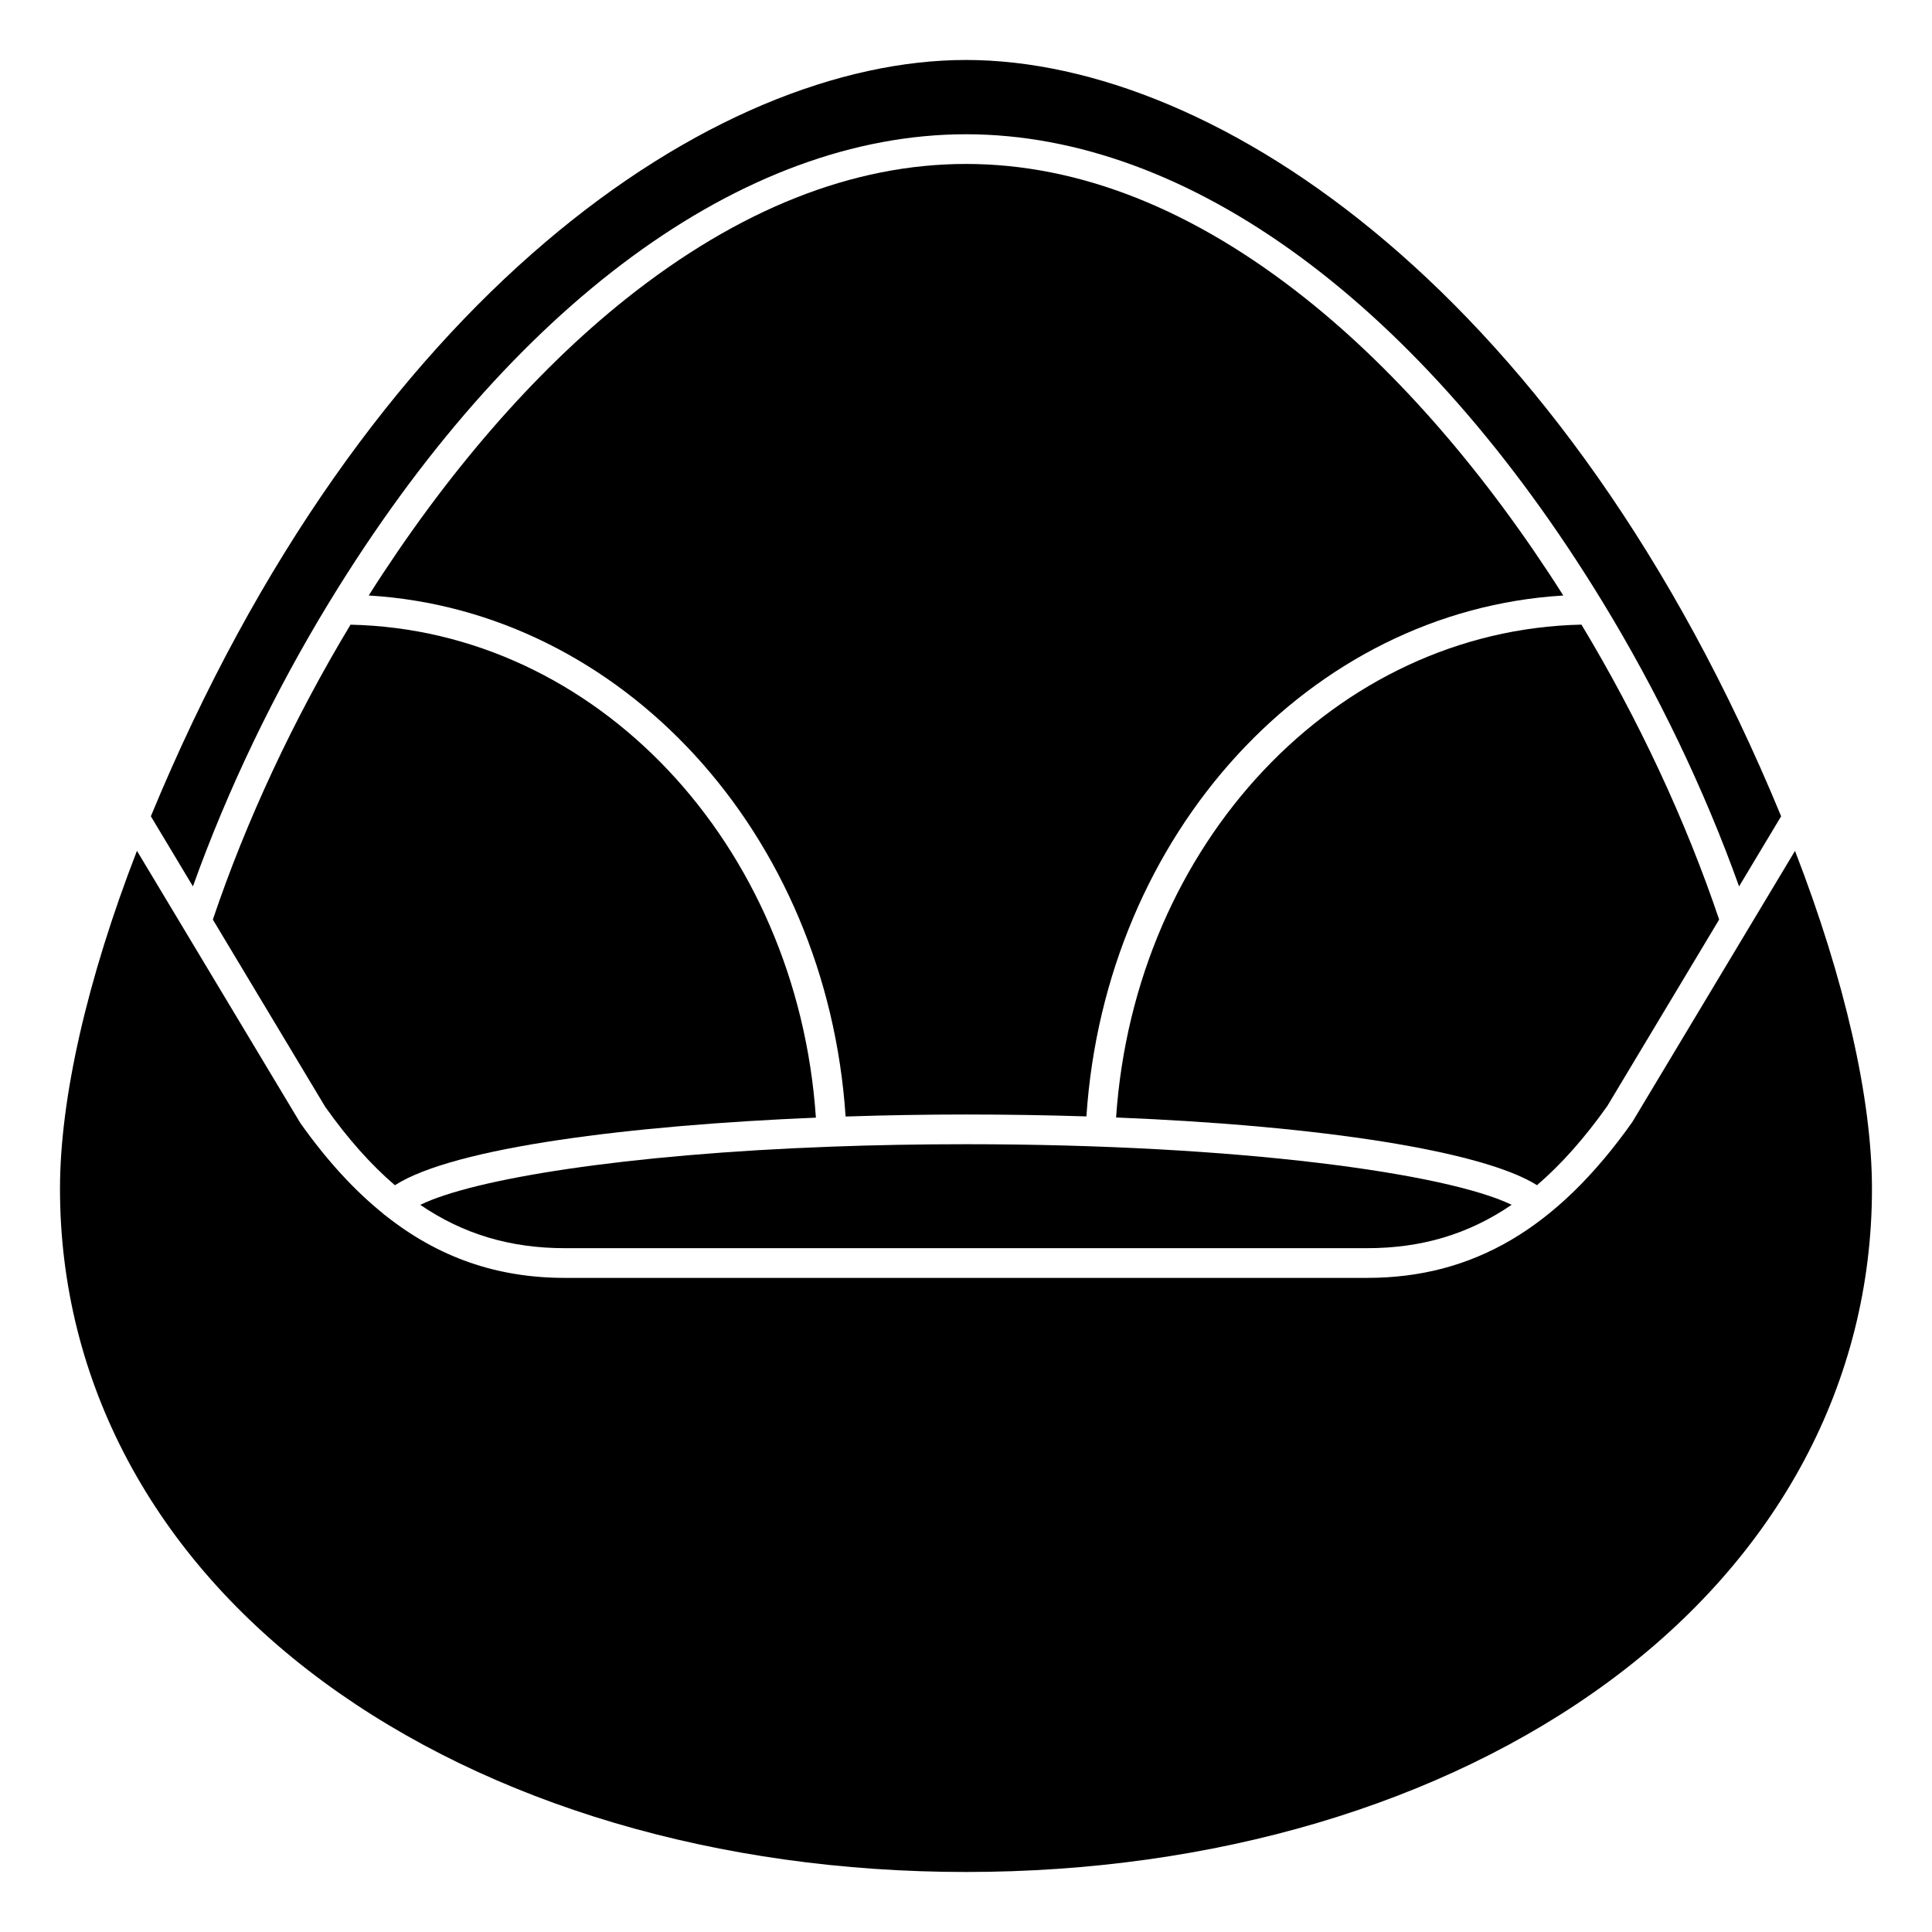
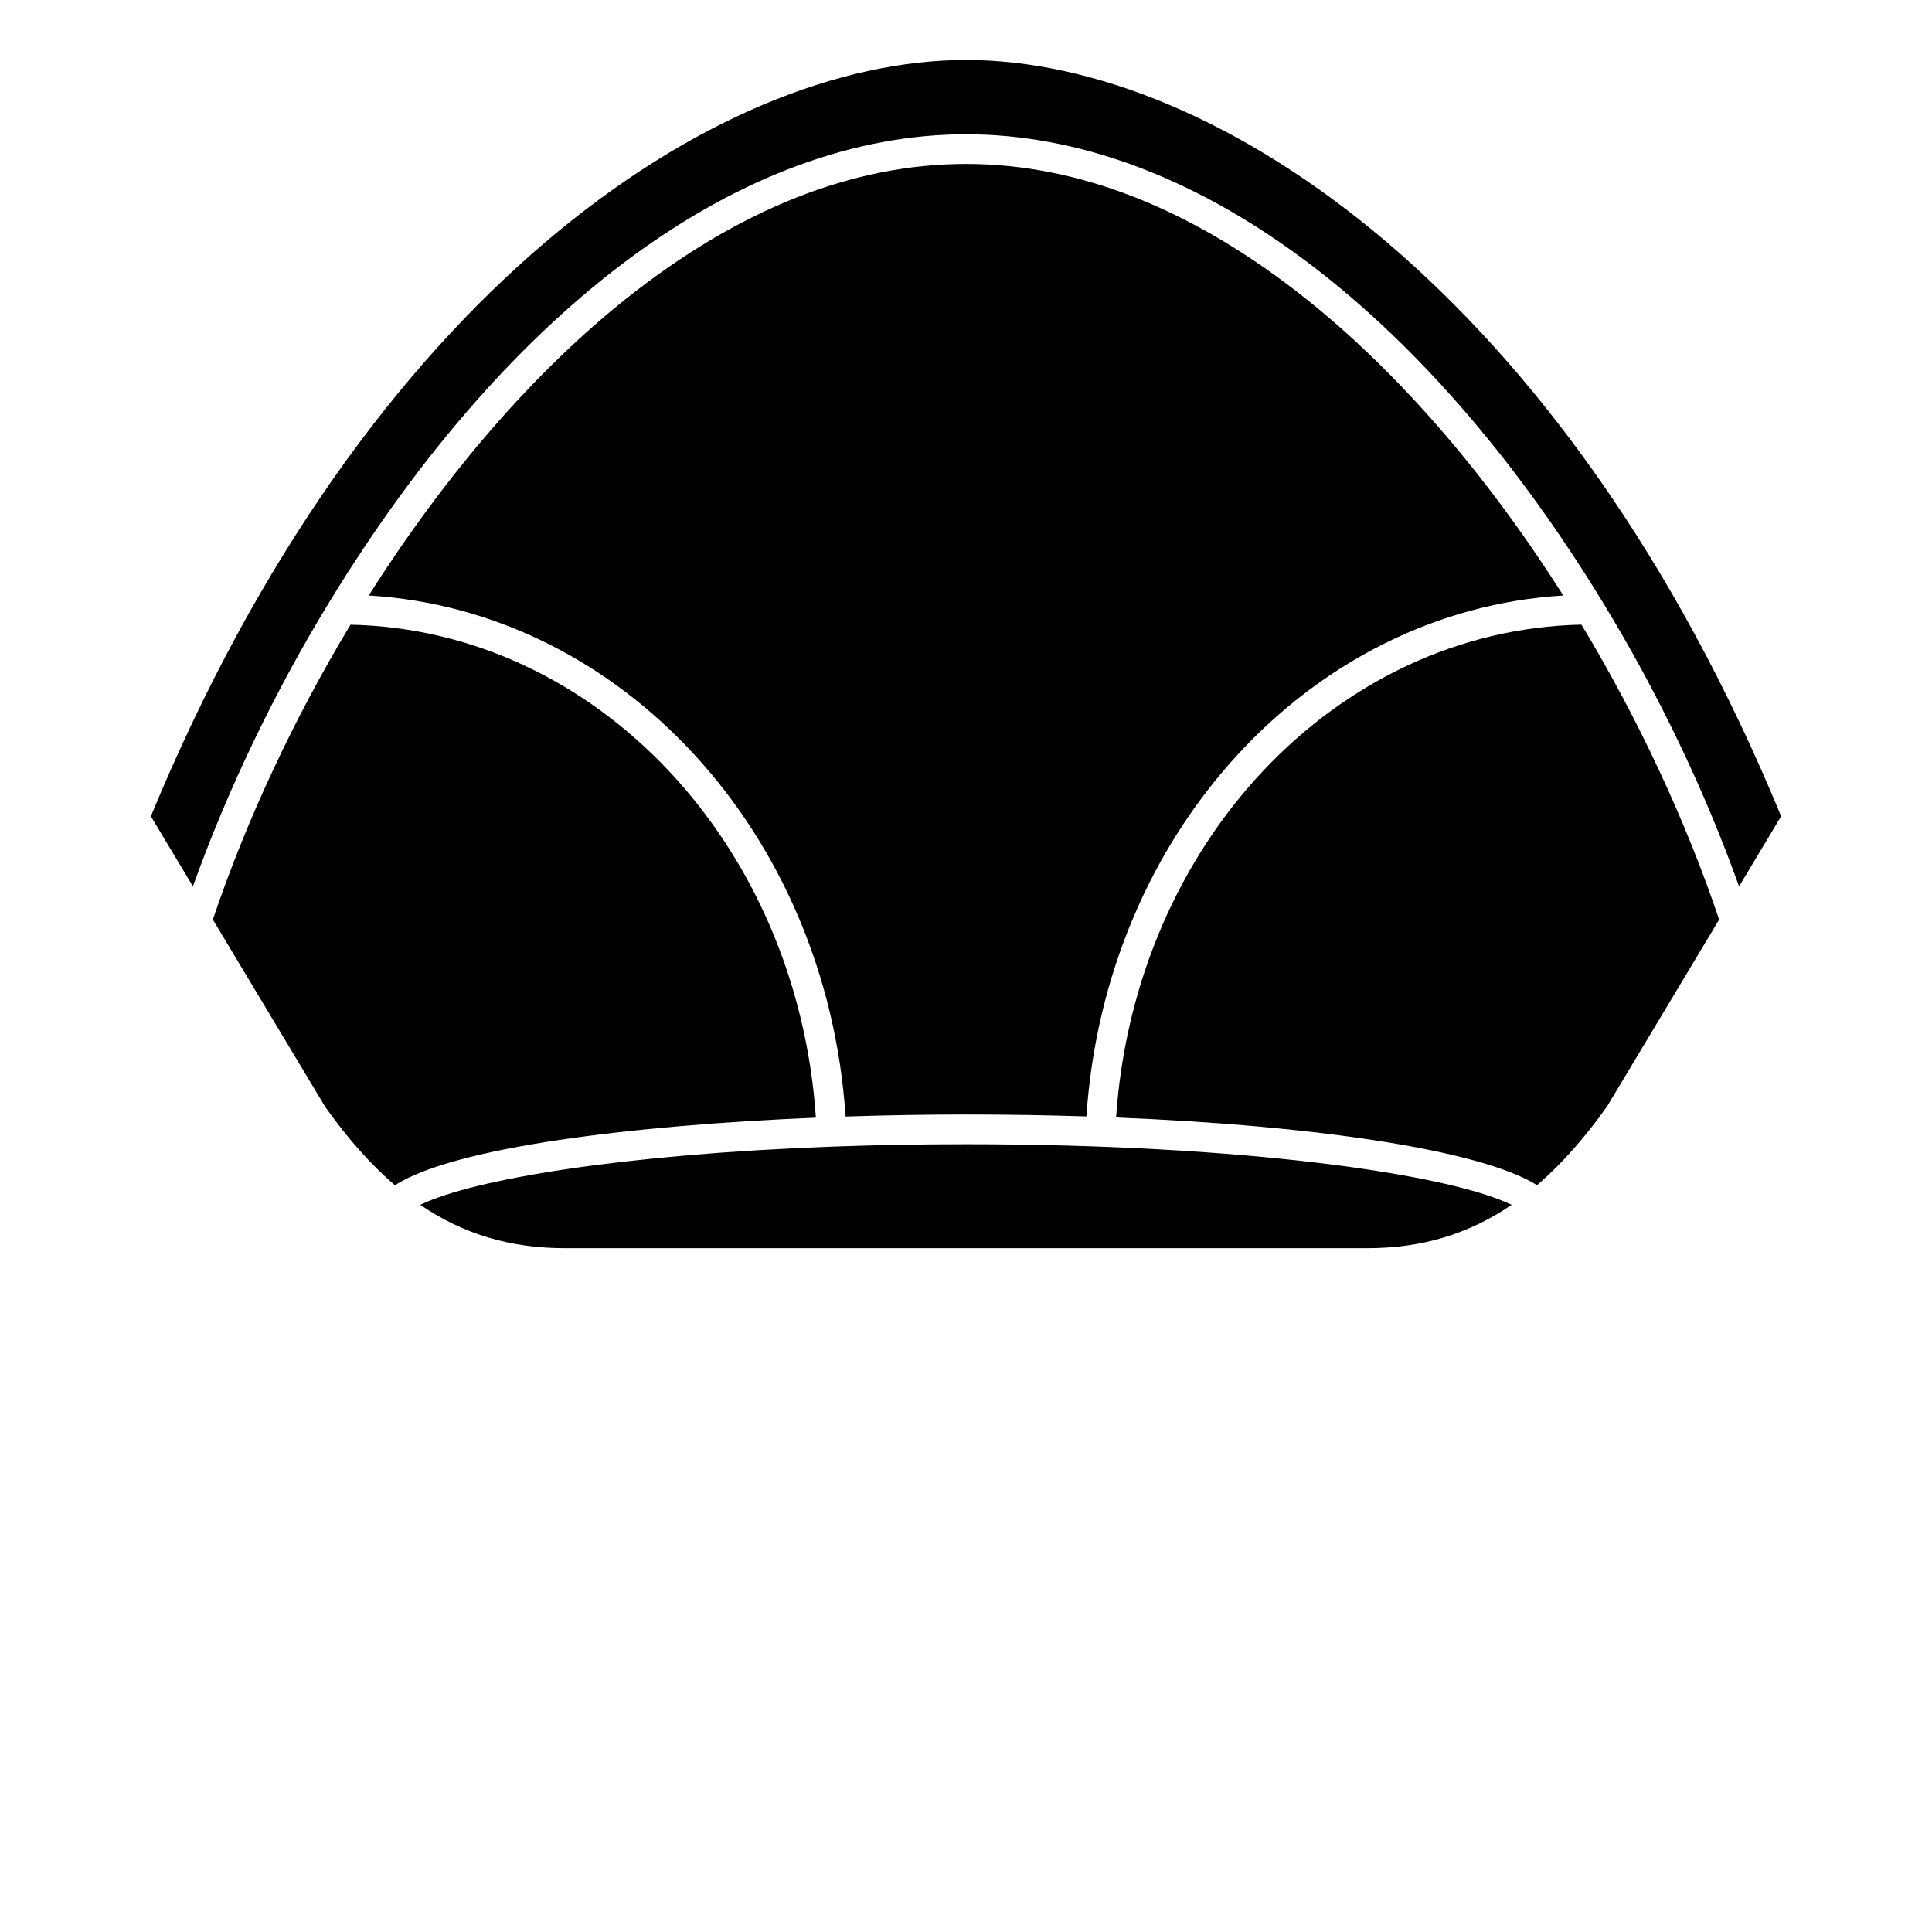
<svg xmlns="http://www.w3.org/2000/svg" fill="#000000" width="800px" height="800px" version="1.1" viewBox="144 144 512 512">
  <g>
    <path d="m200.41 387.7 29.785 49.637c5.961 8.402 12.059 15.281 18.457 20.762 15.746-10.094 62.84-15.883 111.57-17.91-4.938-72.637-58.25-129.24-123.33-130.64-15.07 25.004-27.645 51.934-36.484 78.156z" />
    <path d="m368.09 439.89c10.742-0.359 21.48-0.535 31.91-0.535 10.957 0 21.621 0.176 31.91 0.504 5.012-75.086 59.27-134.04 126.38-138.04-20.305-32.039-43.758-59.176-68.172-78.613-29.801-23.727-60.117-35.758-90.117-35.758s-60.32 12.031-90.117 35.754c-24.414 19.445-47.867 46.574-68.172 78.613 67.113 4.004 121.38 62.969 126.38 138.07z" />
    <path d="m231.32 303.48c48.062-78.742 109.54-123.9 168.68-123.9 59.129 0 120.61 45.16 168.68 123.9 14.684 24.059 27.086 49.973 36.191 75.426l11.148-18.582c-57.094-138.41-149.5-200.43-216.02-200.43-66.473 0-158.86 62.012-216.02 200.43l11.148 18.578c9.109-25.457 21.512-51.367 36.191-75.426z" />
    <path d="m506.32 474.78c14.348 0 26.824-3.668 38.277-11.496-17.094-8.277-71.824-16.055-144.59-16.055-12.363 0-24.191 0.223-35.41 0.637h-0.008c-0.039 0.004-0.074 0.004-0.113 0.004-54.914 2.019-94.969 8.547-109.1 15.426 11.441 7.809 23.938 11.484 38.309 11.484z" />
-     <path d="m619.7 369.48-43.141 71.902c-19.988 28.23-42.254 41.27-70.242 41.27h-212.64c-17.957 0-33.551-5.398-47.664-16.641-0.105-0.09-0.238-0.133-0.34-0.234-0.023-0.023-0.031-0.059-0.051-0.086-7.734-6.231-15.031-14.195-22.02-24.059l-43.309-72.156c-13.184 34.016-20.395 65.582-20.395 89.559 0 51.156 24.812 97.57 69.867 130.69 44.195 32.48 104.64 50.367 170.23 50.367s126.04-17.891 170.23-50.371c45.051-33.113 69.863-79.527 69.863-130.68 0-23.934-7.215-55.508-20.395-89.555z" />
    <path d="m569.97 437.08 29.621-49.383c-8.84-26.227-21.414-53.156-36.488-78.164-65.074 1.406-118.38 57.988-123.33 130.61 54.605 2.207 97.184 8.91 111.55 17.941 6.445-5.535 12.613-12.484 18.648-21.004z" />
  </g>
</svg>